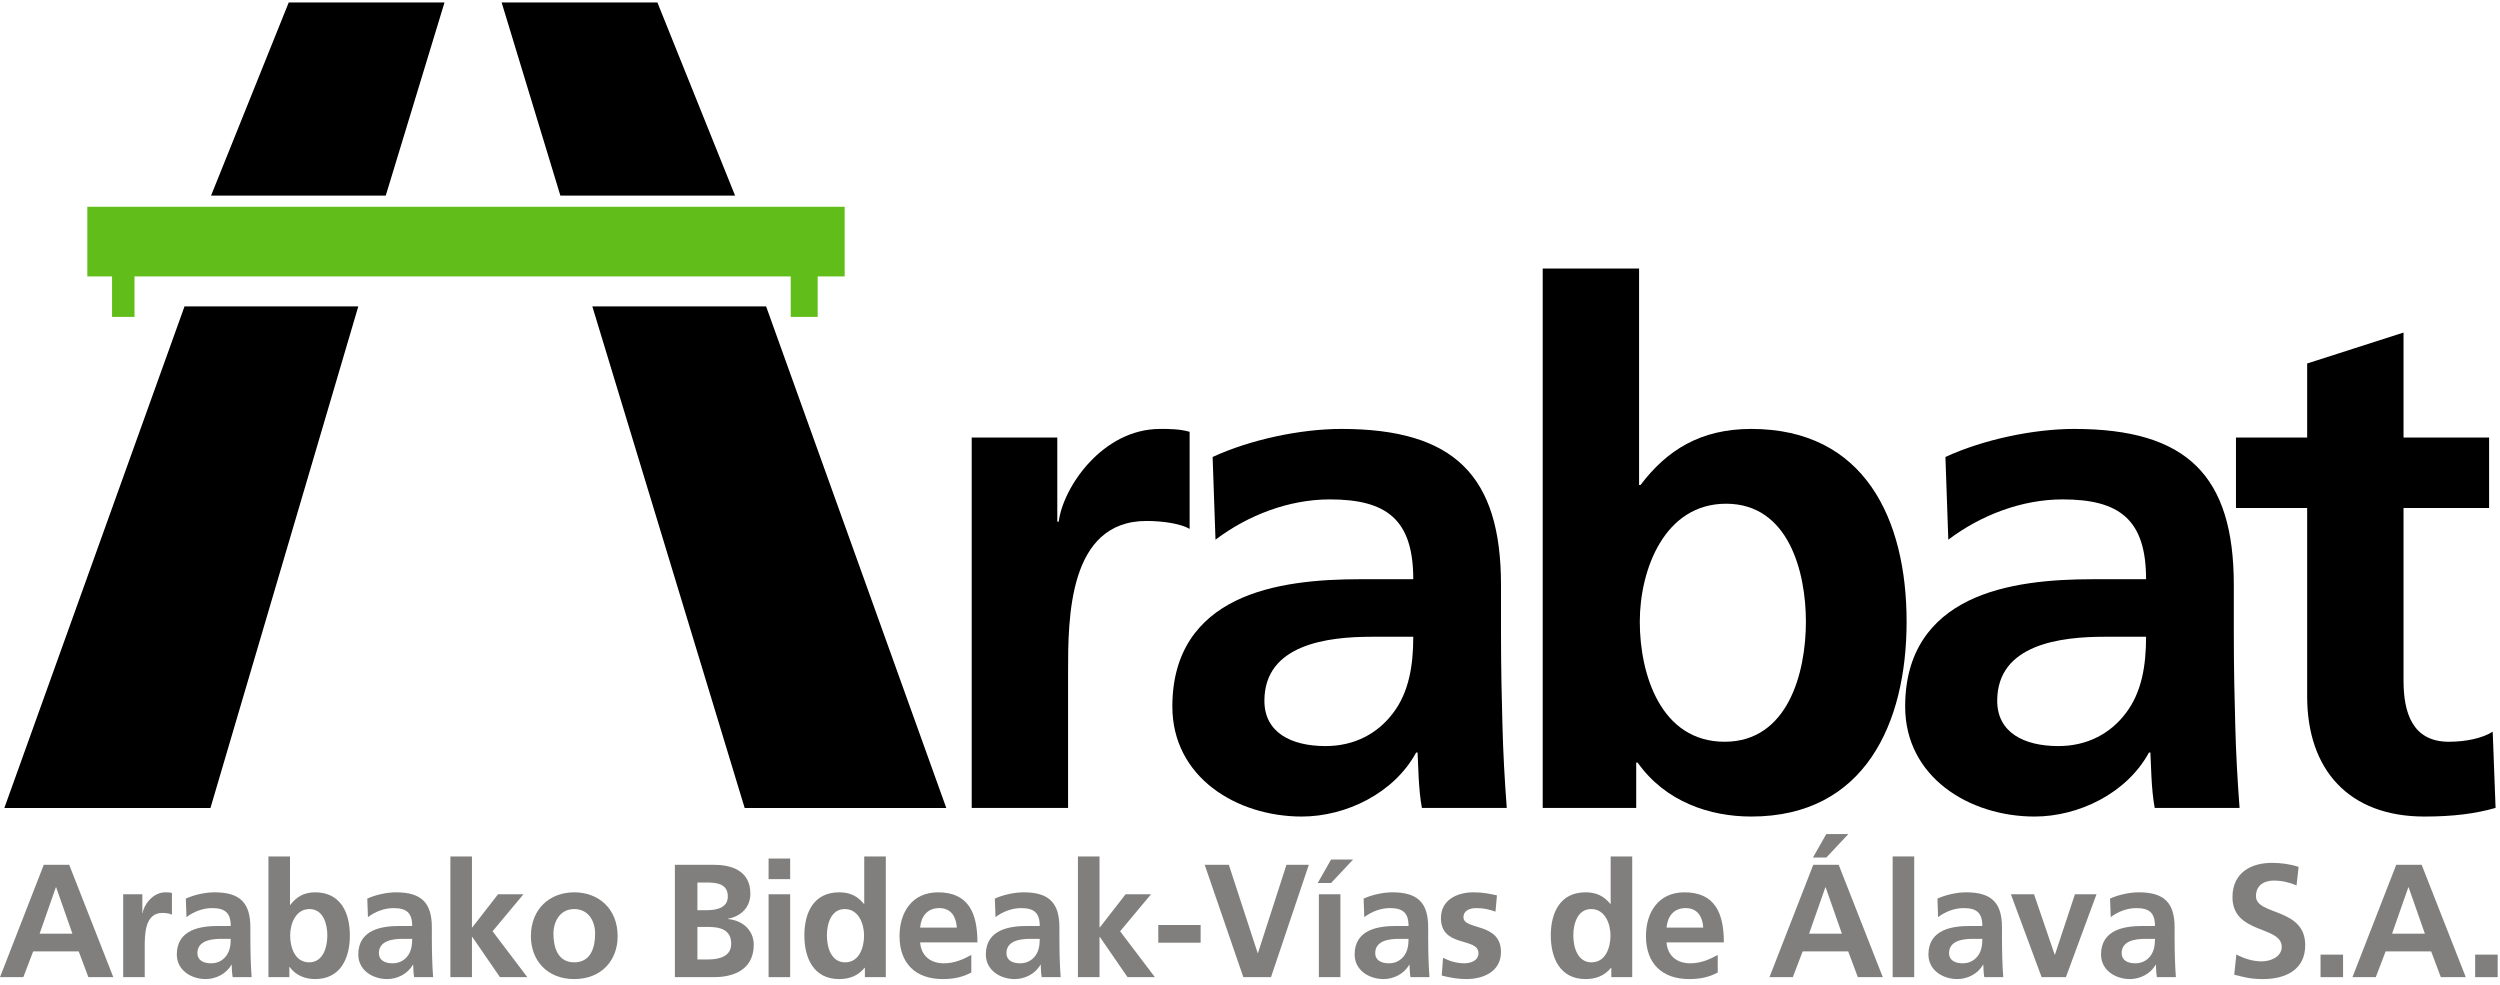
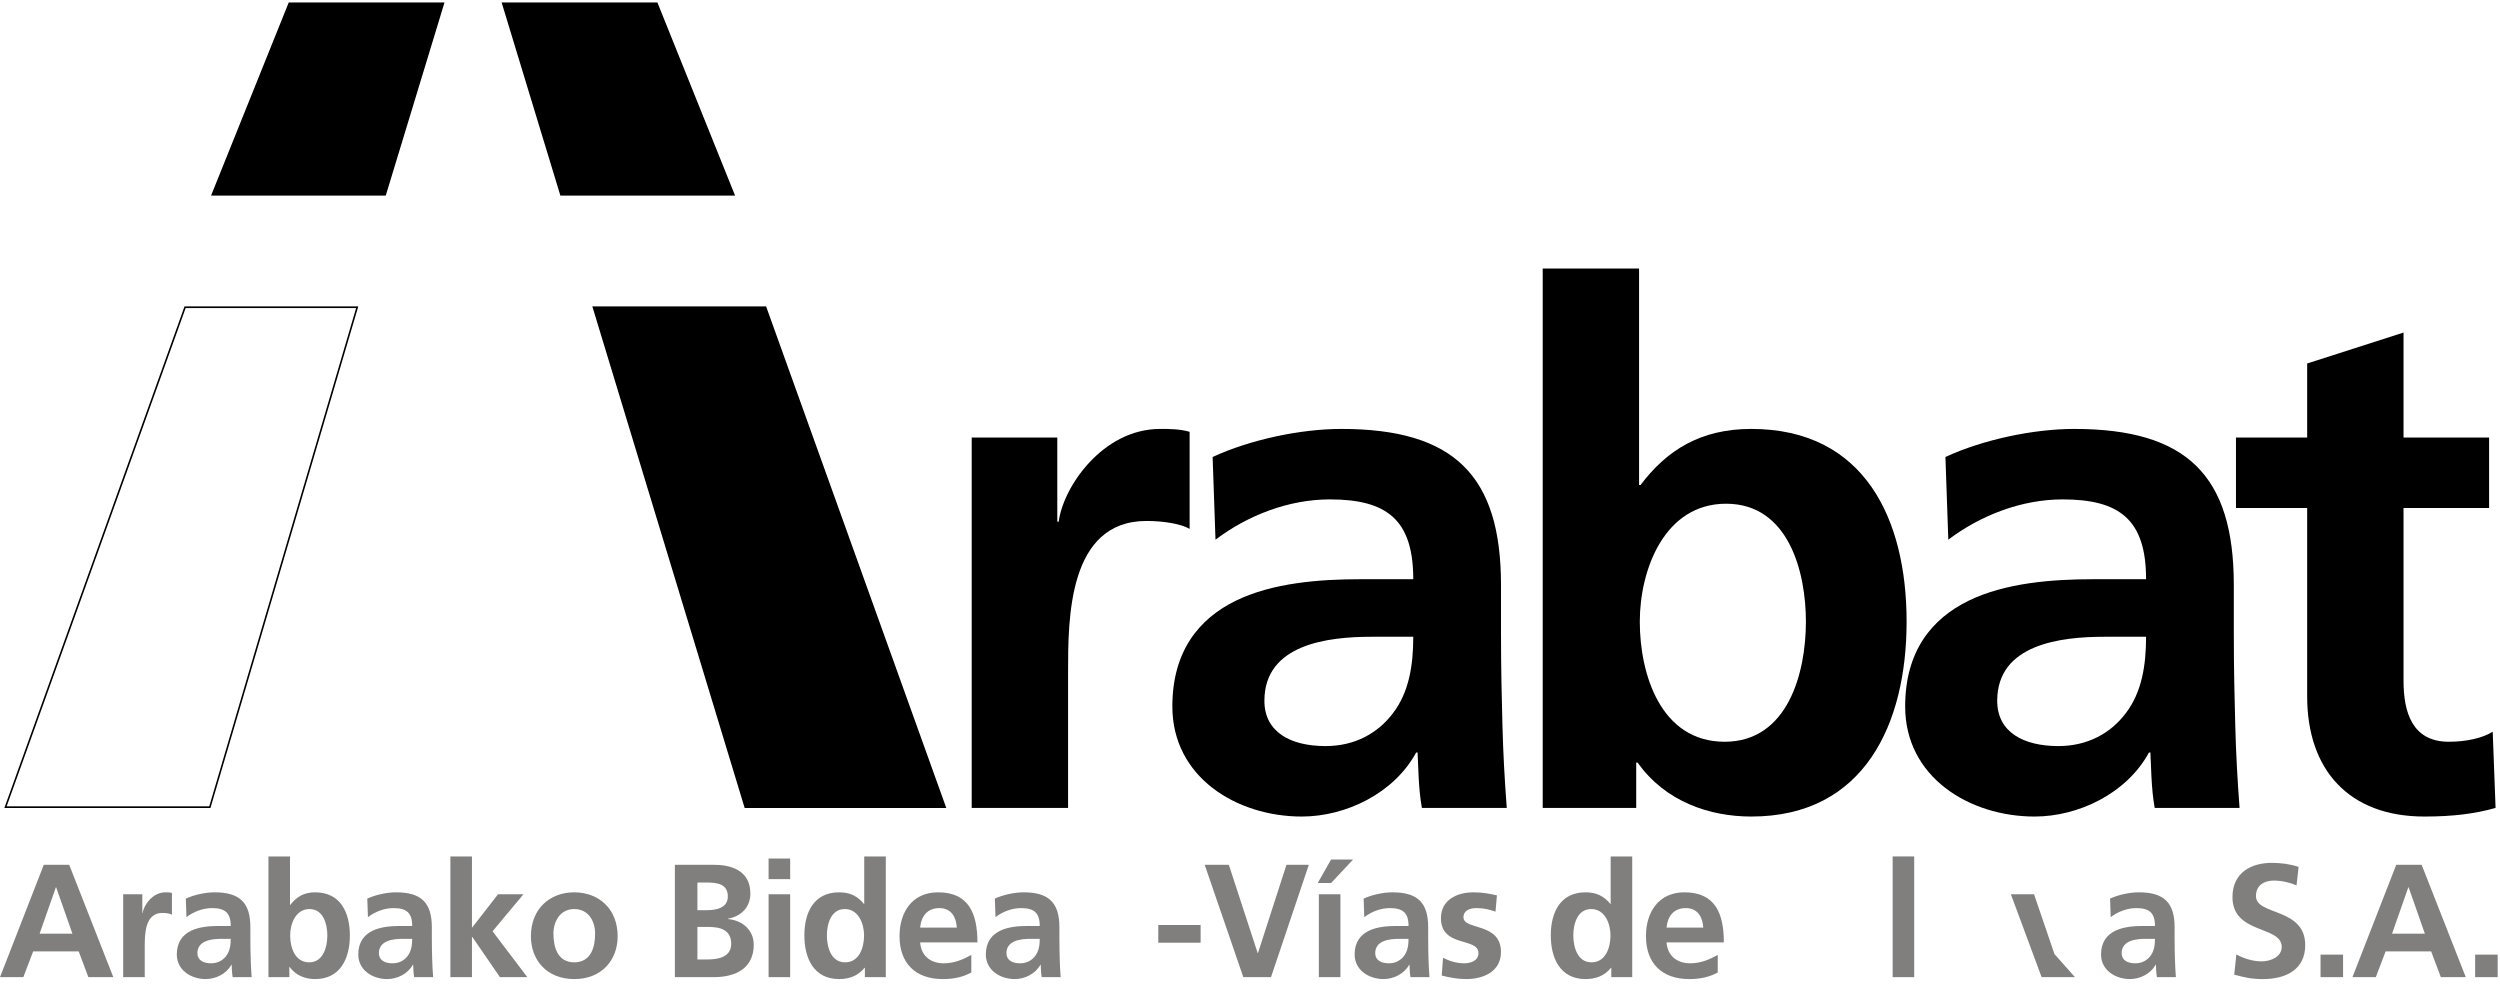
<svg xmlns="http://www.w3.org/2000/svg" width="170" height="67" viewBox="0 0 170 67" fill="none">
  <g clip-path="url(#clip0_2194_2222)">
-     <path d="M12.586 20.892L0.374 54.888L14.269 54.888L24.289 20.891L12.586 20.892Z" fill="black" />
    <path d="M24.29 20.892H12.586L0.374 54.887H14.27L24.29 20.892Z" stroke="black" stroke-width="0.11" stroke-miterlimit="3.864" />
    <path fill-rule="evenodd" clip-rule="evenodd" d="M30.153 0.221H19.672L14.434 13.244H26.191L30.153 0.221Z" fill="black" stroke="black" stroke-width="0.11" stroke-miterlimit="3.864" />
    <path fill-rule="evenodd" clip-rule="evenodd" d="M40.353 20.892H52.057L64.269 54.887H50.678L40.353 20.892Z" fill="black" stroke="black" stroke-width="0.11" stroke-miterlimit="3.864" />
    <path fill-rule="evenodd" clip-rule="evenodd" d="M34.184 0.221H44.665L49.903 13.244H38.146L34.184 0.221Z" fill="black" stroke="black" stroke-width="0.11" stroke-miterlimit="3.864" />
    <path d="M66.076 54.938H72.629V45.696C72.629 42.077 72.629 35.426 77.959 35.426C79.133 35.426 80.307 35.622 80.894 35.964V29.363C80.209 29.167 79.524 29.167 78.889 29.167C74.976 29.167 72.287 33.128 71.993 35.475H71.896V29.754H66.076V54.938Z" fill="black" />
    <path d="M82.654 36.698C84.855 35.035 87.642 33.959 90.429 33.959C94.293 33.959 96.102 35.329 96.102 39.387H92.483C89.745 39.387 86.517 39.632 84.023 40.855C81.529 42.077 79.72 44.278 79.72 48.043C79.72 52.836 84.072 55.525 88.522 55.525C91.505 55.525 94.782 53.96 96.298 51.173H96.395C96.444 51.955 96.444 53.618 96.689 54.938H102.459C102.313 52.982 102.215 51.222 102.166 49.315C102.117 47.456 102.068 45.549 102.068 43.006V39.779C102.068 32.346 98.889 29.167 91.212 29.167C88.424 29.167 85.001 29.9 82.458 31.074L82.654 36.698ZM85.979 47.652C85.979 43.789 90.332 43.3 93.266 43.3H96.102C96.102 45.256 95.809 47.065 94.733 48.483C93.706 49.852 92.141 50.733 90.136 50.733C87.789 50.733 85.979 49.804 85.979 47.652Z" fill="black" />
    <path d="M111.506 42.273C111.506 38.752 113.169 34.253 117.374 34.253C121.629 34.253 122.802 38.898 122.802 42.273C122.802 45.745 121.58 50.439 117.276 50.439C112.924 50.439 111.506 45.843 111.506 42.273ZM104.904 54.938H111.262V51.857H111.359C113.267 54.547 116.298 55.525 119.086 55.525C126.812 55.525 129.649 49.168 129.649 42.273C129.649 35.329 126.812 29.167 119.086 29.167C115.663 29.167 113.364 30.585 111.555 32.981H111.457V18.262H104.904V54.938Z" fill="black" />
    <path d="M132.485 36.698C134.686 35.035 137.473 33.959 140.26 33.959C144.124 33.959 145.933 35.329 145.933 39.387H142.314C139.576 39.387 136.348 39.632 133.854 40.855C131.36 42.077 129.551 44.278 129.551 48.043C129.551 52.836 133.903 55.525 138.353 55.525C141.336 55.525 144.613 53.96 146.129 51.173H146.226C146.275 51.955 146.275 53.618 146.52 54.938H152.29C152.144 52.982 152.046 51.222 151.997 49.315C151.948 47.456 151.899 45.549 151.899 43.006V39.779C151.899 32.346 148.72 29.167 141.043 29.167C138.255 29.167 134.832 29.9 132.289 31.074L132.485 36.698ZM135.81 47.652C135.81 43.789 140.163 43.3 143.097 43.3H145.933C145.933 45.256 145.64 47.065 144.564 48.483C143.537 49.852 141.972 50.733 139.967 50.733C137.62 50.733 135.81 49.804 135.81 47.652Z" fill="black" />
    <path d="M156.887 47.358C156.887 52.346 159.723 55.525 164.858 55.525C166.814 55.525 168.33 55.33 169.699 54.938L169.504 49.755C168.819 50.195 167.694 50.439 166.521 50.439C164.027 50.439 163.44 48.434 163.44 46.283V34.546H169.259V29.754H163.44V22.614L156.887 24.717V29.754H152.046V34.546H156.887V47.358Z" fill="black" />
    <path d="M4.925 63.491H2.693L3.798 60.339H3.82L4.925 63.491ZM0 66.446H1.587L2.255 64.695H5.352L6.009 66.446H7.705L4.706 58.807H2.977L0 66.446Z" fill="#807F7E" />
    <path d="M8.376 66.446H9.842V64.377C9.842 63.567 9.842 62.079 11.035 62.079C11.298 62.079 11.56 62.123 11.692 62.199V60.722C11.539 60.678 11.385 60.678 11.243 60.678C10.368 60.678 9.766 61.565 9.7 62.09H9.678V60.81H8.376V66.446Z" fill="#807F7E" />
    <path d="M12.68 62.364C13.172 61.991 13.796 61.751 14.42 61.751C15.285 61.751 15.69 62.057 15.69 62.966H14.88C14.267 62.966 13.544 63.02 12.986 63.294C12.428 63.567 12.023 64.06 12.023 64.903C12.023 65.975 12.997 66.577 13.993 66.577C14.661 66.577 15.394 66.227 15.733 65.603H15.755C15.766 65.778 15.766 66.15 15.821 66.446H17.112C17.079 66.008 17.058 65.614 17.047 65.187C17.036 64.771 17.025 64.344 17.025 63.775V63.053C17.025 61.39 16.313 60.678 14.595 60.678C13.971 60.678 13.205 60.842 12.636 61.105L12.68 62.364ZM13.424 64.815C13.424 63.95 14.398 63.841 15.055 63.841H15.69C15.69 64.279 15.624 64.684 15.383 65.001C15.153 65.308 14.803 65.505 14.354 65.505C13.829 65.505 13.424 65.297 13.424 64.815Z" fill="#807F7E" />
    <path d="M19.731 63.611C19.731 62.823 20.103 61.816 21.044 61.816C21.996 61.816 22.259 62.856 22.259 63.611C22.259 64.388 21.985 65.439 21.022 65.439C20.048 65.439 19.731 64.41 19.731 63.611ZM18.254 66.446H19.676V65.756H19.698C20.125 66.358 20.803 66.577 21.427 66.577C23.156 66.577 23.791 65.154 23.791 63.611C23.791 62.057 23.156 60.678 21.427 60.678C20.661 60.678 20.147 60.996 19.742 61.532H19.72V58.238H18.254V66.446Z" fill="#807F7E" />
    <path d="M25.02 62.364C25.513 61.991 26.136 61.751 26.76 61.751C27.625 61.751 28.03 62.057 28.03 62.966H27.22C26.607 62.966 25.885 63.02 25.326 63.294C24.768 63.567 24.363 64.06 24.363 64.903C24.363 65.975 25.337 66.577 26.333 66.577C27.001 66.577 27.734 66.227 28.073 65.603H28.095C28.106 65.778 28.106 66.15 28.161 66.446H29.452C29.42 66.008 29.398 65.614 29.387 65.187C29.376 64.771 29.365 64.344 29.365 63.775V63.053C29.365 61.39 28.653 60.678 26.935 60.678C26.311 60.678 25.545 60.842 24.976 61.105L25.02 62.364ZM25.764 64.815C25.764 63.95 26.738 63.841 27.395 63.841H28.03C28.03 64.279 27.964 64.684 27.723 65.001C27.493 65.308 27.143 65.505 26.694 65.505C26.169 65.505 25.764 65.297 25.764 64.815Z" fill="#807F7E" />
    <path d="M30.626 66.446H32.093V63.71H32.115L33.997 66.446H35.858L33.494 63.327L35.595 60.81H33.866L32.115 63.064H32.093V58.238H30.626V66.446Z" fill="#807F7E" />
    <path d="M36.102 63.666C36.102 65.286 37.185 66.577 39.046 66.577C40.917 66.577 42 65.286 42 63.666C42 61.805 40.72 60.678 39.046 60.678C37.382 60.678 36.102 61.805 36.102 63.666ZM37.634 63.491C37.634 62.648 38.093 61.816 39.046 61.816C40.009 61.816 40.468 62.626 40.468 63.491C40.468 64.432 40.173 65.439 39.046 65.439C37.929 65.439 37.634 64.421 37.634 63.491Z" fill="#807F7E" />
    <path d="M47.424 63.031H48.146C48.912 63.031 49.722 63.184 49.722 64.18C49.722 65.067 48.858 65.242 48.146 65.242H47.424V63.031ZM47.424 60.011H48.015C48.715 60.011 49.492 60.076 49.492 60.963C49.492 61.751 48.693 61.893 48.048 61.893H47.424V60.011ZM45.892 66.446H48.562C49.525 66.446 51.254 66.161 51.254 64.235C51.254 63.294 50.543 62.593 49.503 62.495V62.473C50.412 62.309 51.025 61.674 51.025 60.766C51.025 59.091 49.547 58.807 48.562 58.807H45.892V66.446Z" fill="#807F7E" />
    <path d="M52.264 66.446H53.731V60.81H52.264V66.446ZM52.264 59.781H53.731V58.38H52.264V59.781Z" fill="#807F7E" />
    <path d="M56.229 63.611C56.229 62.856 56.492 61.816 57.444 61.816C58.385 61.816 58.757 62.823 58.757 63.611C58.757 64.41 58.44 65.439 57.466 65.439C56.503 65.439 56.229 64.388 56.229 63.611ZM58.812 66.446H60.235V58.238H58.768V61.466H58.746C58.309 60.93 57.794 60.678 57.061 60.678C55.332 60.678 54.697 62.057 54.697 63.611C54.697 65.154 55.332 66.577 57.061 66.577C57.75 66.577 58.352 66.358 58.79 65.811H58.812V66.446Z" fill="#807F7E" />
    <path d="M62.569 63.075C62.635 62.32 63.05 61.751 63.871 61.751C64.692 61.751 65.02 62.364 65.064 63.075H62.569ZM66.049 64.935C65.502 65.242 64.889 65.505 64.178 65.505C63.269 65.505 62.635 64.99 62.569 64.082H66.465C66.465 62.112 65.874 60.678 63.784 60.678C62.033 60.678 61.168 62.024 61.168 63.655C61.168 65.505 62.252 66.577 64.112 66.577C64.9 66.577 65.513 66.424 66.049 66.128V64.935Z" fill="#807F7E" />
    <path d="M67.694 62.364C68.186 61.991 68.81 61.751 69.434 61.751C70.298 61.751 70.703 62.057 70.703 62.966H69.894C69.281 62.966 68.558 63.02 68 63.294C67.442 63.567 67.037 64.06 67.037 64.903C67.037 65.975 68.011 66.577 69.007 66.577C69.675 66.577 70.408 66.227 70.747 65.603H70.769C70.78 65.778 70.78 66.15 70.835 66.446H72.126C72.093 66.008 72.071 65.614 72.06 65.187C72.05 64.771 72.039 64.344 72.039 63.775V63.053C72.039 61.39 71.327 60.678 69.609 60.678C68.985 60.678 68.219 60.842 67.65 61.105L67.694 62.364ZM68.438 64.815C68.438 63.95 69.412 63.841 70.069 63.841H70.703C70.703 64.279 70.638 64.684 70.397 65.001C70.167 65.308 69.817 65.505 69.368 65.505C68.843 65.505 68.438 65.297 68.438 64.815Z" fill="#807F7E" />
-     <path d="M73.3 66.446H74.767V63.71H74.789L76.671 66.446H78.532L76.168 63.327L78.269 60.81H76.54L74.789 63.064H74.767V58.238H73.3V66.446Z" fill="#807F7E" />
    <path d="M81.642 62.9H78.764V64.104H81.642V62.9Z" fill="#807F7E" />
    <path d="M84.546 66.446H86.428L89 58.807H87.479L85.542 64.804H85.52L83.561 58.807H81.919L84.546 66.446Z" fill="#807F7E" />
    <path d="M91.148 66.446V60.81H89.683V66.446H91.148ZM89.606 60.043H90.514L92.013 58.446H90.514L89.606 60.043Z" fill="#807F7E" />
    <path d="M92.771 62.364C93.264 61.991 93.888 61.751 94.511 61.751C95.376 61.751 95.781 62.057 95.781 62.966H94.971C94.358 62.966 93.636 63.02 93.078 63.294C92.52 63.567 92.115 64.06 92.115 64.903C92.115 65.975 93.089 66.577 94.085 66.577C94.752 66.577 95.485 66.227 95.825 65.603H95.846C95.857 65.778 95.857 66.15 95.912 66.446H97.204C97.171 66.008 97.149 65.614 97.138 65.187C97.127 64.771 97.116 64.344 97.116 63.775V63.053C97.116 61.39 96.405 60.678 94.686 60.678C94.063 60.678 93.297 60.842 92.727 61.105L92.771 62.364ZM93.515 64.815C93.515 63.95 94.489 63.841 95.146 63.841H95.781C95.781 64.279 95.715 64.684 95.474 65.001C95.245 65.308 94.894 65.505 94.446 65.505C93.92 65.505 93.515 65.297 93.515 64.815Z" fill="#807F7E" />
    <path d="M101.792 60.886C101.333 60.788 100.884 60.678 100.194 60.678C99.045 60.678 97.984 61.214 97.984 62.429C97.984 64.465 100.534 63.71 100.534 64.815C100.534 65.362 99.943 65.505 99.571 65.505C99.067 65.505 98.586 65.362 98.126 65.132L98.038 66.336C98.575 66.479 99.144 66.577 99.702 66.577C100.895 66.577 102.066 66.052 102.066 64.738C102.066 62.703 99.516 63.272 99.516 62.375C99.516 61.893 99.986 61.751 100.38 61.751C100.917 61.751 101.245 61.838 101.694 61.991L101.792 60.886Z" fill="#807F7E" />
    <path d="M106.986 63.611C106.986 62.856 107.249 61.816 108.201 61.816C109.142 61.816 109.514 62.823 109.514 63.611C109.514 64.41 109.197 65.439 108.223 65.439C107.26 65.439 106.986 64.388 106.986 63.611ZM109.569 66.446H110.991V58.238H109.525V61.466H109.503C109.065 60.93 108.551 60.678 107.818 60.678C106.089 60.678 105.454 62.057 105.454 63.611C105.454 65.154 106.089 66.577 107.818 66.577C108.507 66.577 109.109 66.358 109.547 65.811H109.569V66.446Z" fill="#807F7E" />
    <path d="M113.326 63.075C113.391 62.32 113.807 61.751 114.628 61.751C115.449 61.751 115.777 62.364 115.821 63.075H113.326ZM116.806 64.935C116.259 65.242 115.646 65.505 114.934 65.505C114.026 65.505 113.391 64.99 113.326 64.082H117.222C117.222 62.112 116.631 60.678 114.54 60.678C112.789 60.678 111.925 62.024 111.925 63.655C111.925 65.505 113.008 66.577 114.869 66.577C115.657 66.577 116.27 66.424 116.806 66.128V64.935Z" fill="#807F7E" />
-     <path d="M125.25 63.491H123.017L124.123 60.339H124.145L125.25 63.491ZM120.325 66.446H121.912L122.58 64.695H125.677L126.333 66.446H128.03L125.031 58.807H123.302L120.325 66.446ZM123.28 58.314H124.188L125.688 56.716H124.188L123.28 58.314Z" fill="#807F7E" />
    <path d="M130.166 58.238H128.7V66.446H130.166V58.238Z" fill="#807F7E" />
-     <path d="M131.79 62.364C132.282 61.991 132.906 61.751 133.53 61.751C134.394 61.751 134.799 62.057 134.799 62.966H133.989C133.377 62.966 132.654 63.02 132.096 63.294C131.538 63.567 131.133 64.06 131.133 64.903C131.133 65.975 132.107 66.577 133.103 66.577C133.771 66.577 134.504 66.227 134.843 65.603H134.865C134.876 65.778 134.876 66.15 134.931 66.446H136.222C136.189 66.008 136.167 65.614 136.156 65.187C136.145 64.771 136.134 64.344 136.134 63.775V63.053C136.134 61.39 135.423 60.678 133.705 60.678C133.081 60.678 132.315 60.842 131.746 61.105L131.79 62.364ZM132.534 64.815C132.534 63.95 133.508 63.841 134.165 63.841H134.799C134.799 64.279 134.734 64.684 134.493 65.001C134.263 65.308 133.913 65.505 133.464 65.505C132.939 65.505 132.534 65.297 132.534 64.815Z" fill="#807F7E" />
-     <path d="M138.83 66.446H140.482L142.562 60.81H141.095L139.738 64.914H139.716L138.315 60.81H136.74L138.83 66.446Z" fill="#807F7E" />
+     <path d="M138.83 66.446H140.482H141.095L139.738 64.914H139.716L138.315 60.81H136.74L138.83 66.446Z" fill="#807F7E" />
    <path d="M143.528 62.364C144.02 61.991 144.644 61.751 145.268 61.751C146.133 61.751 146.538 62.057 146.538 62.966H145.728C145.115 62.966 144.393 63.02 143.834 63.294C143.276 63.567 142.871 64.06 142.871 64.903C142.871 65.975 143.845 66.577 144.841 66.577C145.509 66.577 146.242 66.227 146.581 65.603H146.603C146.614 65.778 146.614 66.15 146.669 66.446H147.96C147.927 66.008 147.906 65.614 147.895 65.187C147.884 64.771 147.873 64.344 147.873 63.775V63.053C147.873 61.39 147.161 60.678 145.443 60.678C144.819 60.678 144.053 60.842 143.484 61.105L143.528 62.364ZM144.272 64.815C144.272 63.95 145.246 63.841 145.903 63.841H146.538C146.538 64.279 146.472 64.684 146.231 65.001C146.001 65.308 145.651 65.505 145.202 65.505C144.677 65.505 144.272 65.297 144.272 64.815Z" fill="#807F7E" />
    <path d="M156.306 58.949C155.748 58.763 155.135 58.675 154.478 58.675C153.132 58.675 151.808 59.299 151.808 61.007C151.808 63.535 155.157 62.933 155.157 64.388C155.157 65.078 154.38 65.373 153.8 65.373C153.198 65.373 152.596 65.187 152.071 64.903L151.928 66.282C152.683 66.468 153.055 66.577 153.887 66.577C155.43 66.577 156.755 65.942 156.755 64.268C156.755 61.707 153.406 62.265 153.406 60.941C153.406 60.109 154.084 59.879 154.61 59.879C155.146 59.879 155.682 60 156.164 60.208L156.306 58.949Z" fill="#807F7E" />
    <path d="M159.329 64.914H157.797V66.446H159.329V64.914Z" fill="#807F7E" />
    <path d="M164.892 63.491H162.66L163.765 60.339H163.787L164.892 63.491ZM159.967 66.446H161.554L162.222 64.695H165.319L165.976 66.446H167.672L164.673 58.807H162.944L159.967 66.446Z" fill="#807F7E" />
    <path d="M169.842 64.914H168.31V66.446H169.842V64.914Z" fill="#807F7E" />
-     <path fill-rule="evenodd" clip-rule="evenodd" d="M9.146 21.549V18.797H53.769V21.549H55.602V18.797H57.437V14.06H5.938V18.797H7.619V21.549H9.146Z" fill="#61BE1A" />
  </g>
  <defs>
    <clipPath id="clip0_2194_2222">
      <rect width="170" height="67" fill="white" />
    </clipPath>
  </defs>
</svg>